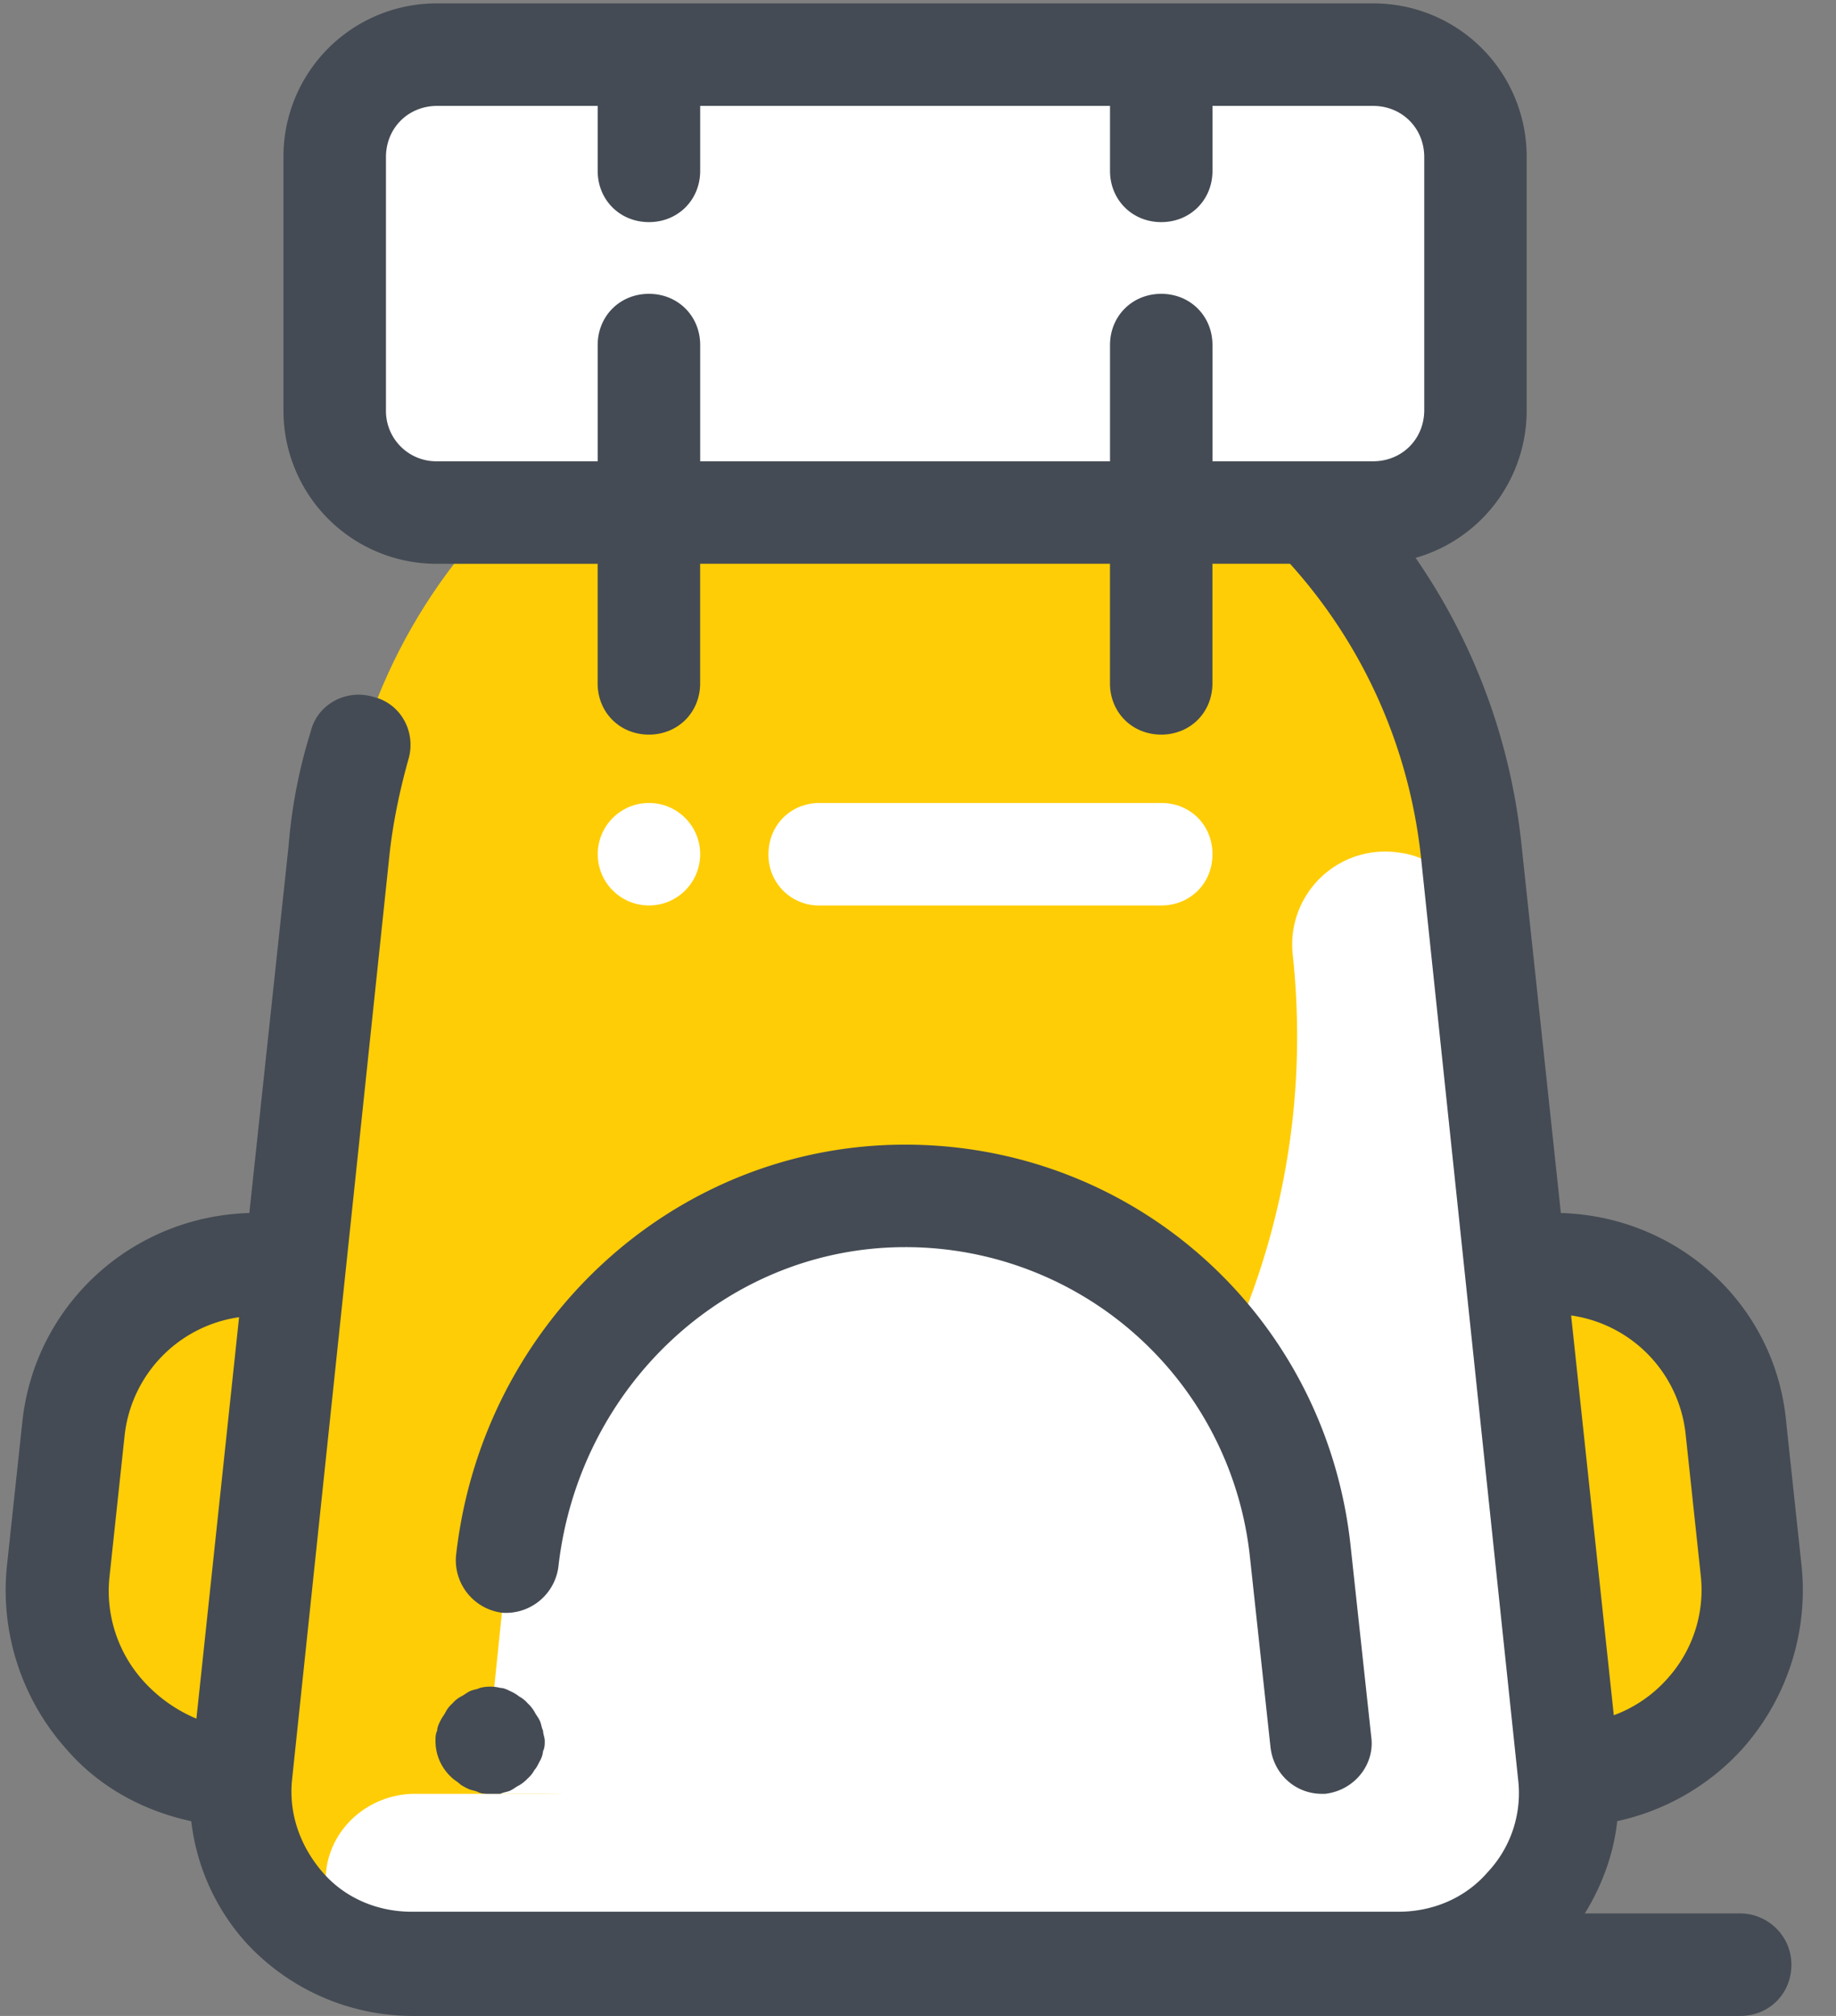
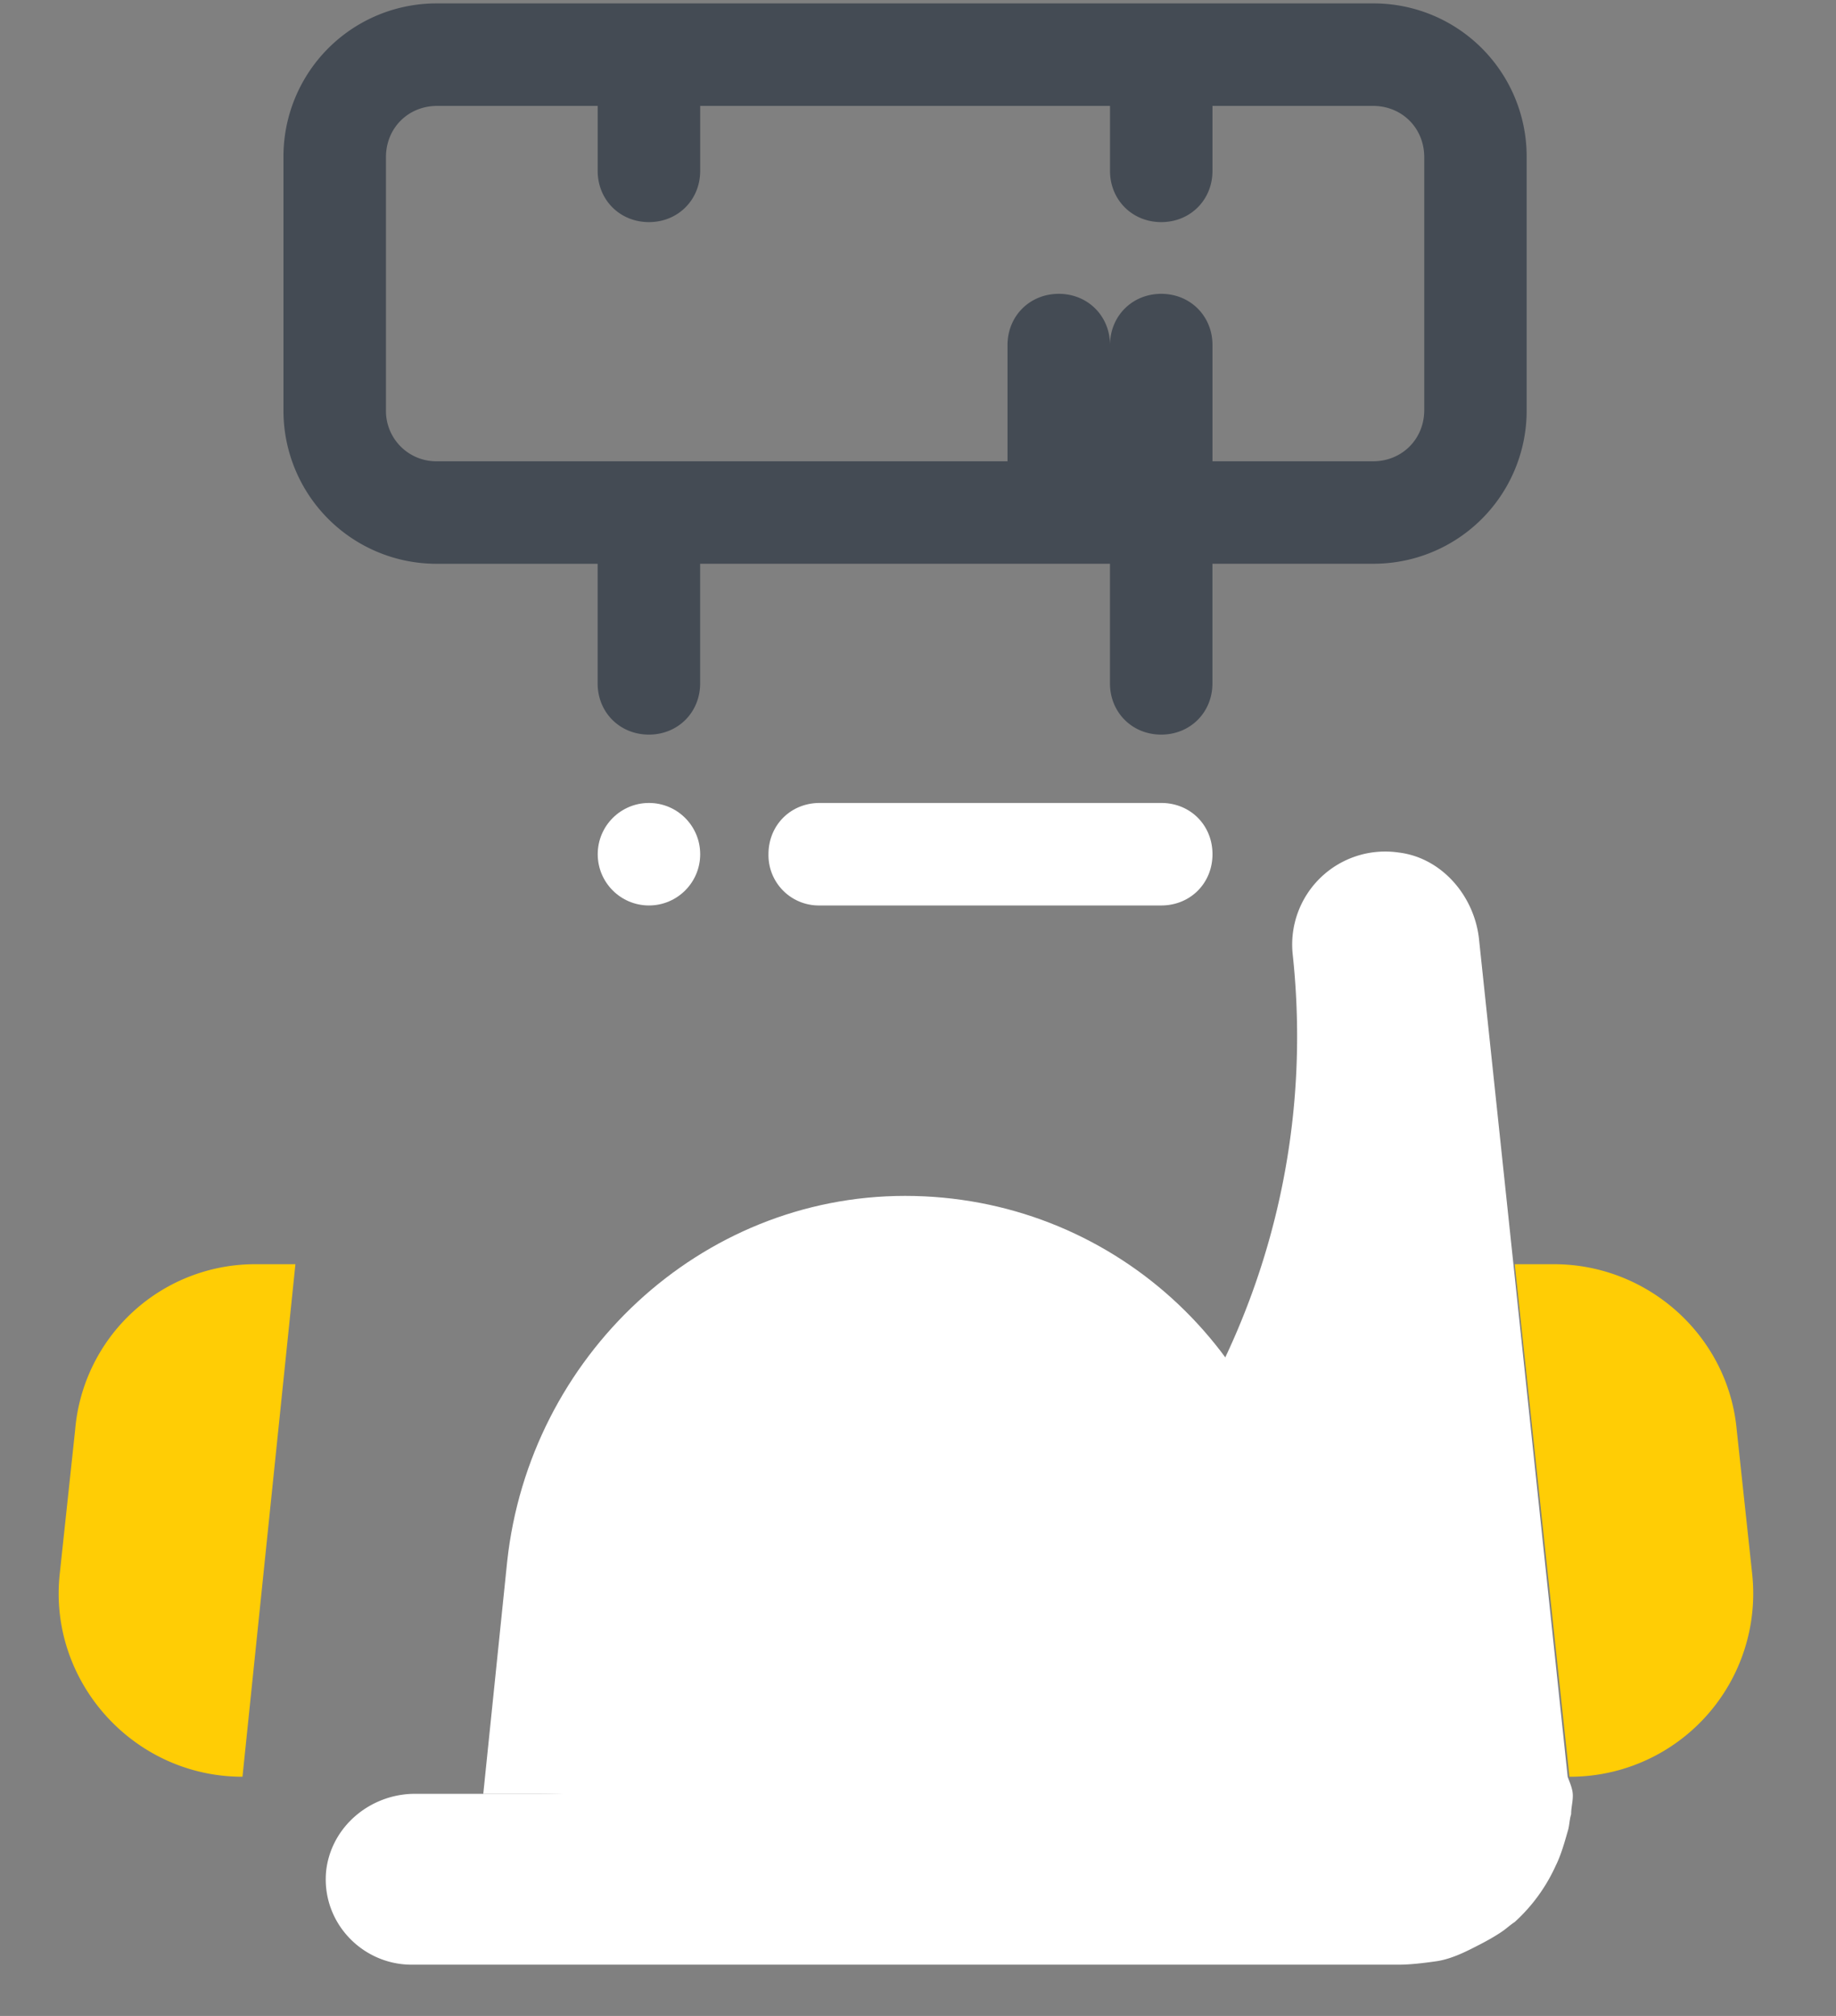
<svg xmlns="http://www.w3.org/2000/svg" width="41" height="45">
  <rect width="100%" height="100%" fill="#808080" stroke="none" />
  <g fill="none">
    <path d="M5.415 39.661c-2.44 0-4.347-2.136-4.08-4.538l.343-3.204A4.033 4.033 0 015.72 28.22h.877m27.229 0h.877c2.098 0 3.89 1.602 4.08 3.7l.344 3.203a4.09 4.09 0 01-4.08 4.538" fill="#FFCD05" />
-     <path d="M31.233 43.856H9.191c-2.25 0-4.043-1.945-3.776-4.195L7.59 19.03c.648-6.483 6.102-11.403 12.623-11.403 6.521 0 11.974 4.92 12.623 11.365l2.173 20.63c.267 2.289-1.525 4.234-3.775 4.234z" fill="#FFCD05" />
    <path d="M35.008 39.661l-1.983-18.725c-.114-.953-.839-1.792-1.792-1.906a2.077 2.077 0 00-2.364 2.288c1.067 9.991-6.788 18.724-16.856 18.724H9.267c-.992 0-1.869.725-1.983 1.716-.115 1.145.8 2.098 1.907 2.098h22.042c.267 0 .572-.038.839-.076s.534-.153.763-.267c.229-.115.457-.23.686-.382.115-.076.19-.152.305-.228a3.83 3.83 0 00.916-1.259c.114-.229.19-.496.266-.763.039-.114.039-.267.077-.381 0-.153.038-.267.038-.42 0-.152-.076-.305-.115-.419z" fill="#FFF" />
    <path d="M10.792 40.042l.534-5.186c.496-4.576 4.31-8.161 8.886-8.161s8.352 3.432 8.847 7.97l.572 5.377H10.792z" fill="#FFF" />
-     <path d="M38.86 42.712h-3.47c.381-.61.648-1.335.724-2.06a5.28 5.28 0 002.784-1.601 5.32 5.32 0 001.335-4.08l-.343-3.204c-.229-2.631-2.403-4.614-5.034-4.69l-.877-8.2c-.725-7.055-6.674-12.394-13.767-12.394-.648 0-1.144.496-1.144 1.144 0 .648.496 1.144 1.144 1.144 5.949 0 10.869 4.462 11.517 10.335l2.174 20.631a2.577 2.577 0 01-.687 2.06c-.496.572-1.22.877-1.983.877H9.191c-.763 0-1.488-.305-1.983-.877-.496-.572-.763-1.297-.687-2.06l2.174-20.631c.076-.725.229-1.45.42-2.136.19-.61-.153-1.258-.763-1.41-.61-.191-1.259.152-1.411.762a11.65 11.65 0 00-.496 2.555l-.877 8.2c-2.632.076-4.805 2.059-5.072 4.69L.153 34.97a5.32 5.32 0 001.334 4.08c.725.84 1.716 1.374 2.784 1.603a4.892 4.892 0 001.22 2.707 5.055 5.055 0 003.7 1.64H38.86c.648 0 1.144-.496 1.144-1.144 0-.648-.534-1.144-1.144-1.144zM3.203 37.525a2.998 2.998 0 01-.762-2.288l.343-3.203a2.996 2.996 0 012.555-2.631l-.953 8.961a3.332 3.332 0 01-1.183-.839zm34.437-5.53l.343 3.204a2.95 2.95 0 01-.763 2.288 2.967 2.967 0 01-1.182.801l-.953-8.924a2.996 2.996 0 012.555 2.632z" fill="#444B54" />
    <path d="M25.932 20.212h-7.627a1.124 1.124 0 01-1.144-1.144c0-.649.496-1.144 1.144-1.144h7.627c.649 0 1.144.495 1.144 1.144 0 .648-.495 1.144-1.144 1.144z" fill="#FFF" />
-     <path d="M29.517 40.042c-.572 0-1.068-.42-1.144-1.03l-.458-4.232a7.733 7.733 0 00-7.703-6.941c-3.966 0-7.284 3.089-7.742 7.131A1.182 1.182 0 0111.212 36a1.182 1.182 0 01-1.03-1.258c.572-5.225 4.882-9.191 10.03-9.191s9.42 3.852 9.953 9l.458 4.233c.076.61-.381 1.182-1.03 1.258h-.076zm-18.61 0c-.076 0-.153 0-.229-.038-.076-.038-.153-.038-.229-.076-.076-.038-.152-.076-.19-.114-.039-.039-.115-.077-.191-.153a1.098 1.098 0 01-.343-.8c0-.077 0-.153.038-.23 0-.076.038-.152.076-.228.038-.077.076-.115.114-.191a.67.67 0 01.153-.19.655.655 0 01.19-.153c.077-.038.115-.077.191-.115.077-.038.153-.038.23-.076a.93.93 0 01.457 0c.076 0 .152.038.229.076a.834.834 0 01.19.115.654.654 0 01.19.152.825.825 0 01.153.19c.039.077.077.115.115.192.038.076.038.152.076.228 0 .077.038.153.038.23 0 .075 0 .152-.038.228a.542.542 0 01-.076.229c-.038.076-.076.152-.115.19a.67.67 0 01-.152.191.832.832 0 01-.19.153c-.077.038-.115.076-.191.114-.077.038-.153.038-.23.076h-.266z" fill="#444B54" />
    <circle fill="#FFF" cx="14.492" cy="19.068" r="1.144" />
-     <path d="M9.763 1.22H30.66a2.295 2.295 0 012.288 2.288v5.645a2.295 2.295 0 01-2.288 2.288H9.763a2.295 2.295 0 01-2.288-2.288V3.508A2.27 2.27 0 019.763 1.22z" fill="#FFF" />
-     <path d="M30.661.076H9.763A3.418 3.418 0 006.33 3.508v5.645a3.418 3.418 0 003.432 3.432h3.584v2.67c0 .648.496 1.143 1.145 1.143.648 0 1.144-.495 1.144-1.144v-2.67h9.152v2.67c0 .649.496 1.144 1.144 1.144.649 0 1.144-.495 1.144-1.144v-2.67h3.585a3.418 3.418 0 003.432-3.431V3.508A3.418 3.418 0 0030.661.076zm1.144 9.077c0 .648-.496 1.144-1.144 1.144h-3.585V7.703c0-.648-.495-1.144-1.144-1.144-.648 0-1.144.496-1.144 1.144v2.594h-9.152V7.703c0-.648-.496-1.144-1.144-1.144-.649 0-1.145.496-1.145 1.144v2.594H9.763a1.124 1.124 0 01-1.144-1.144V3.508c0-.648.495-1.144 1.144-1.144h3.584v1.45c0 .648.496 1.144 1.145 1.144.648 0 1.144-.496 1.144-1.144v-1.45h9.152v1.45c0 .648.496 1.144 1.144 1.144.649 0 1.144-.496 1.144-1.144v-1.45h3.585c.648 0 1.144.496 1.144 1.144v5.645z" fill="#444B54" />
+     <path d="M30.661.076H9.763A3.418 3.418 0 006.33 3.508v5.645a3.418 3.418 0 003.432 3.432h3.584v2.67c0 .648.496 1.143 1.145 1.143.648 0 1.144-.495 1.144-1.144v-2.67h9.152v2.67c0 .649.496 1.144 1.144 1.144.649 0 1.144-.495 1.144-1.144v-2.67h3.585a3.418 3.418 0 003.432-3.431V3.508A3.418 3.418 0 0030.661.076zm1.144 9.077c0 .648-.496 1.144-1.144 1.144h-3.585V7.703c0-.648-.495-1.144-1.144-1.144-.648 0-1.144.496-1.144 1.144v2.594V7.703c0-.648-.496-1.144-1.144-1.144-.649 0-1.145.496-1.145 1.144v2.594H9.763a1.124 1.124 0 01-1.144-1.144V3.508c0-.648.495-1.144 1.144-1.144h3.584v1.45c0 .648.496 1.144 1.145 1.144.648 0 1.144-.496 1.144-1.144v-1.45h9.152v1.45c0 .648.496 1.144 1.144 1.144.649 0 1.144-.496 1.144-1.144v-1.45h3.585c.648 0 1.144.496 1.144 1.144v5.645z" fill="#444B54" />
  </g>
</svg>